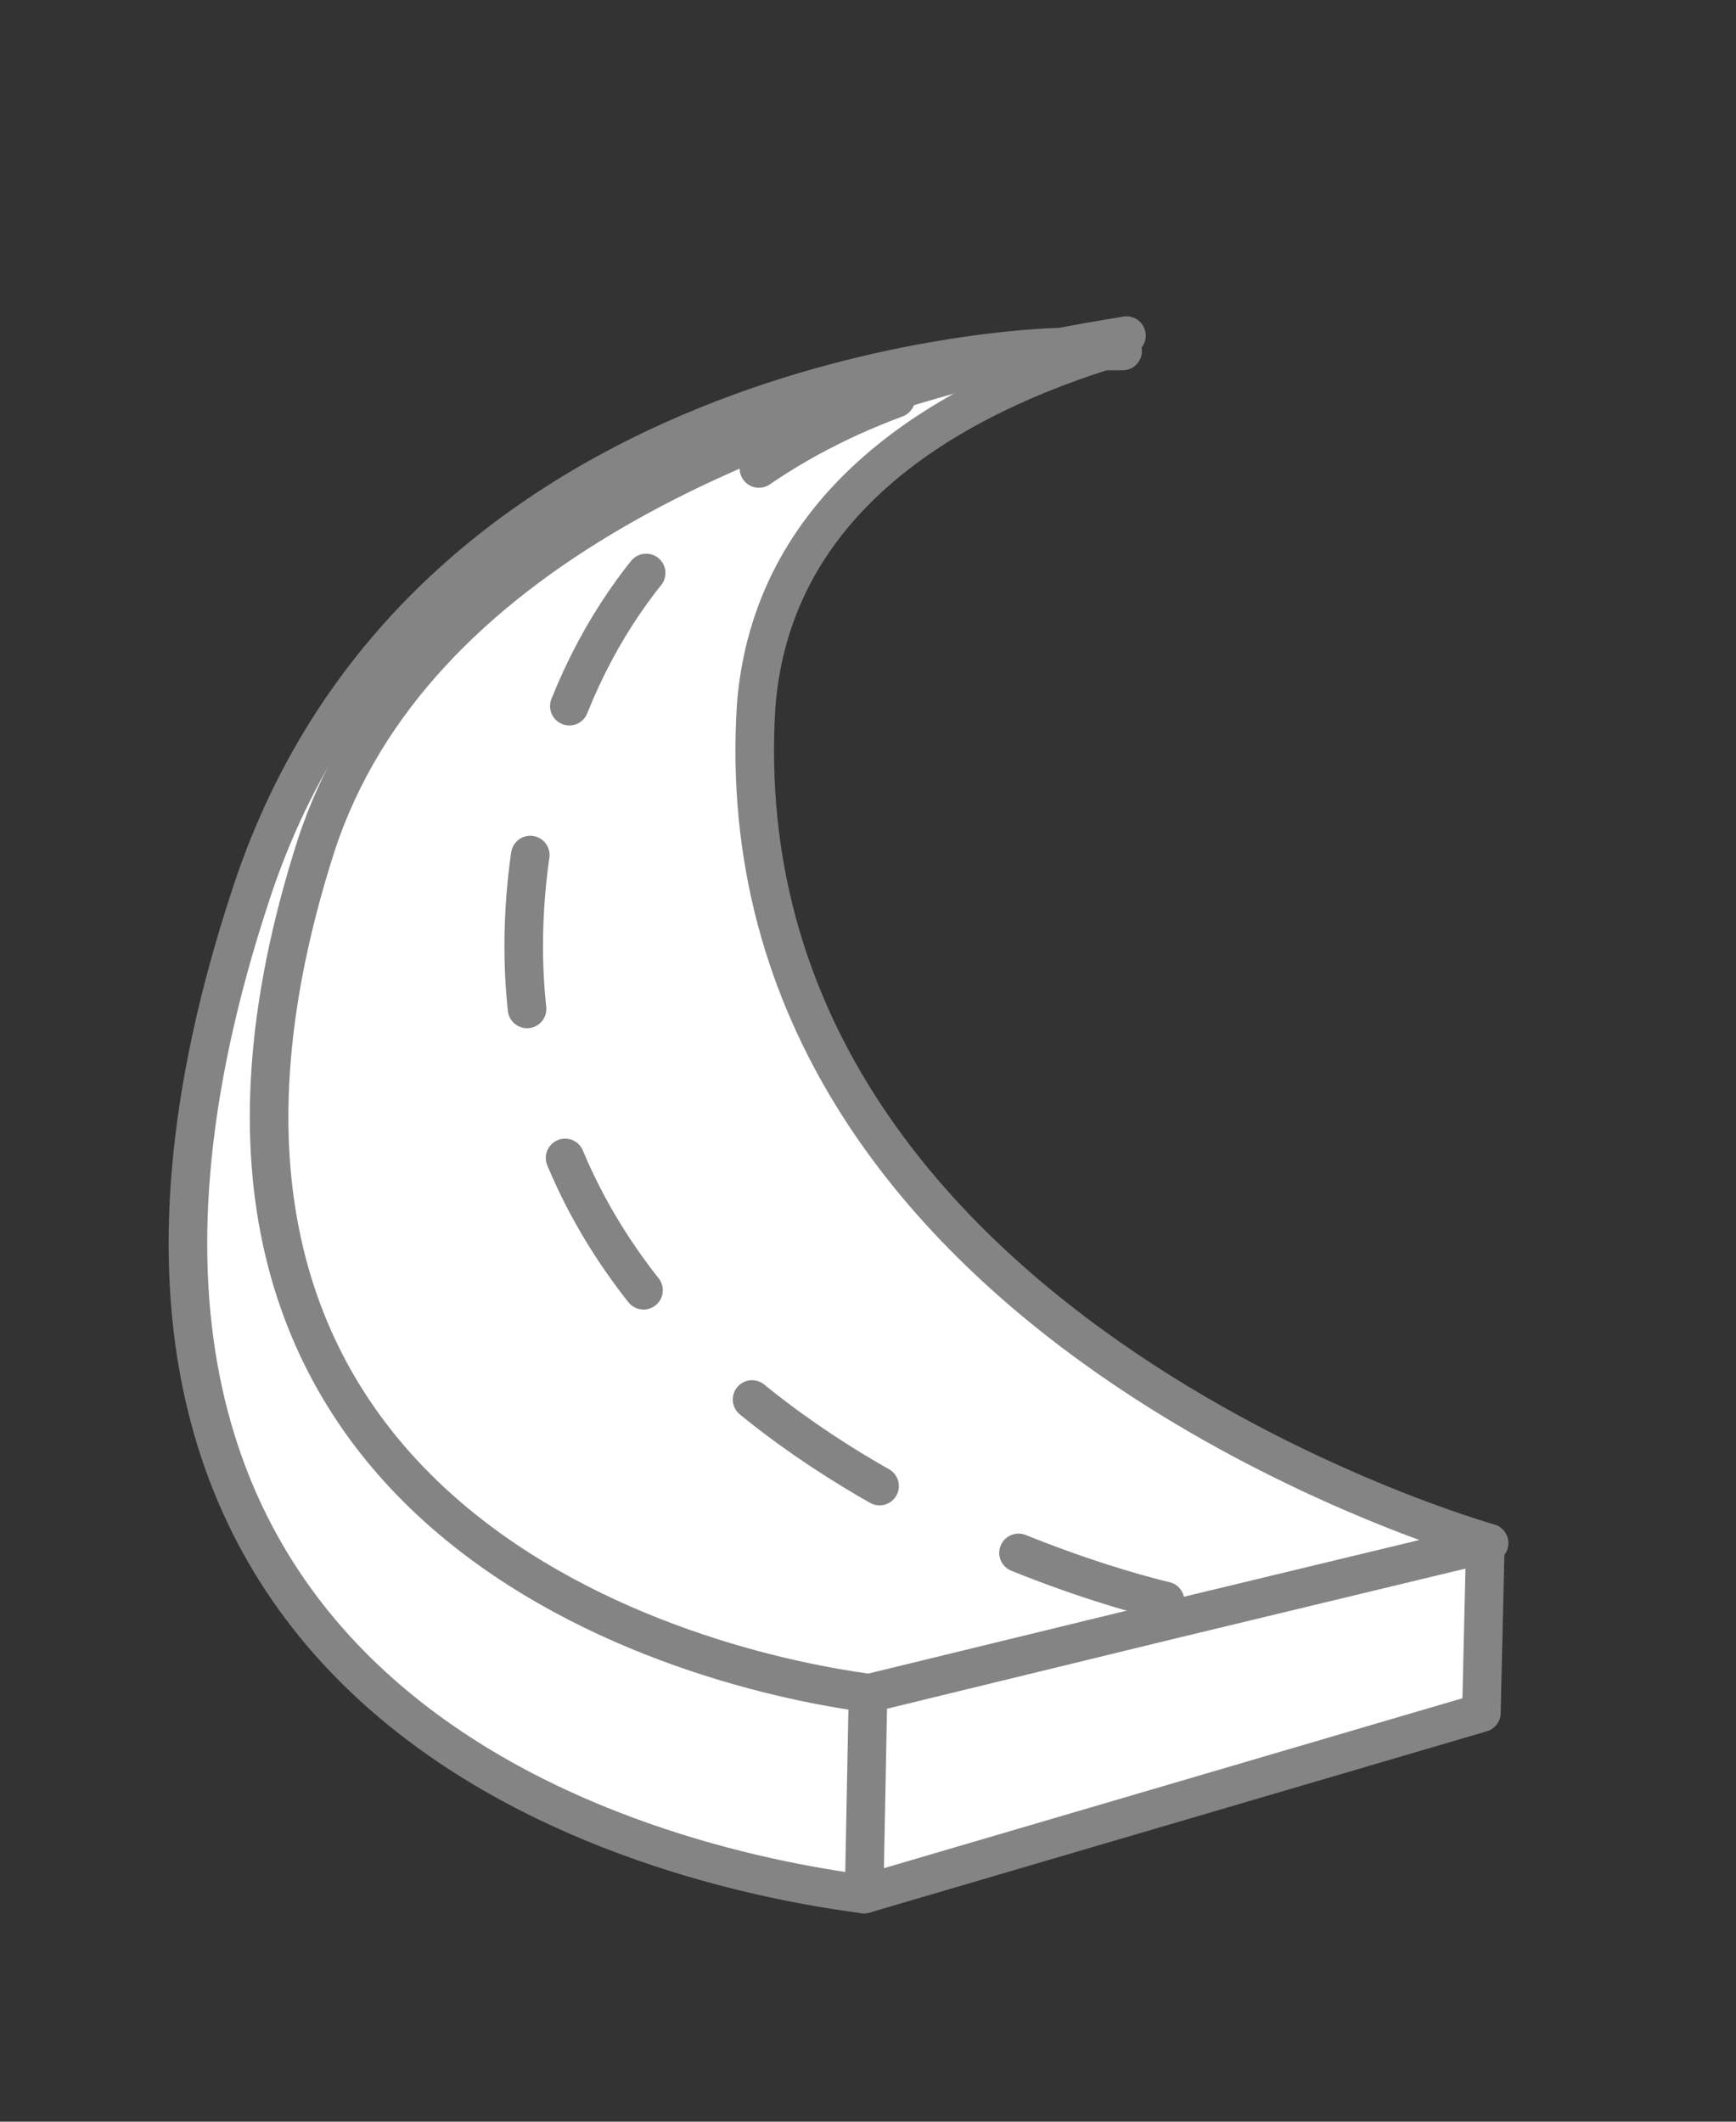
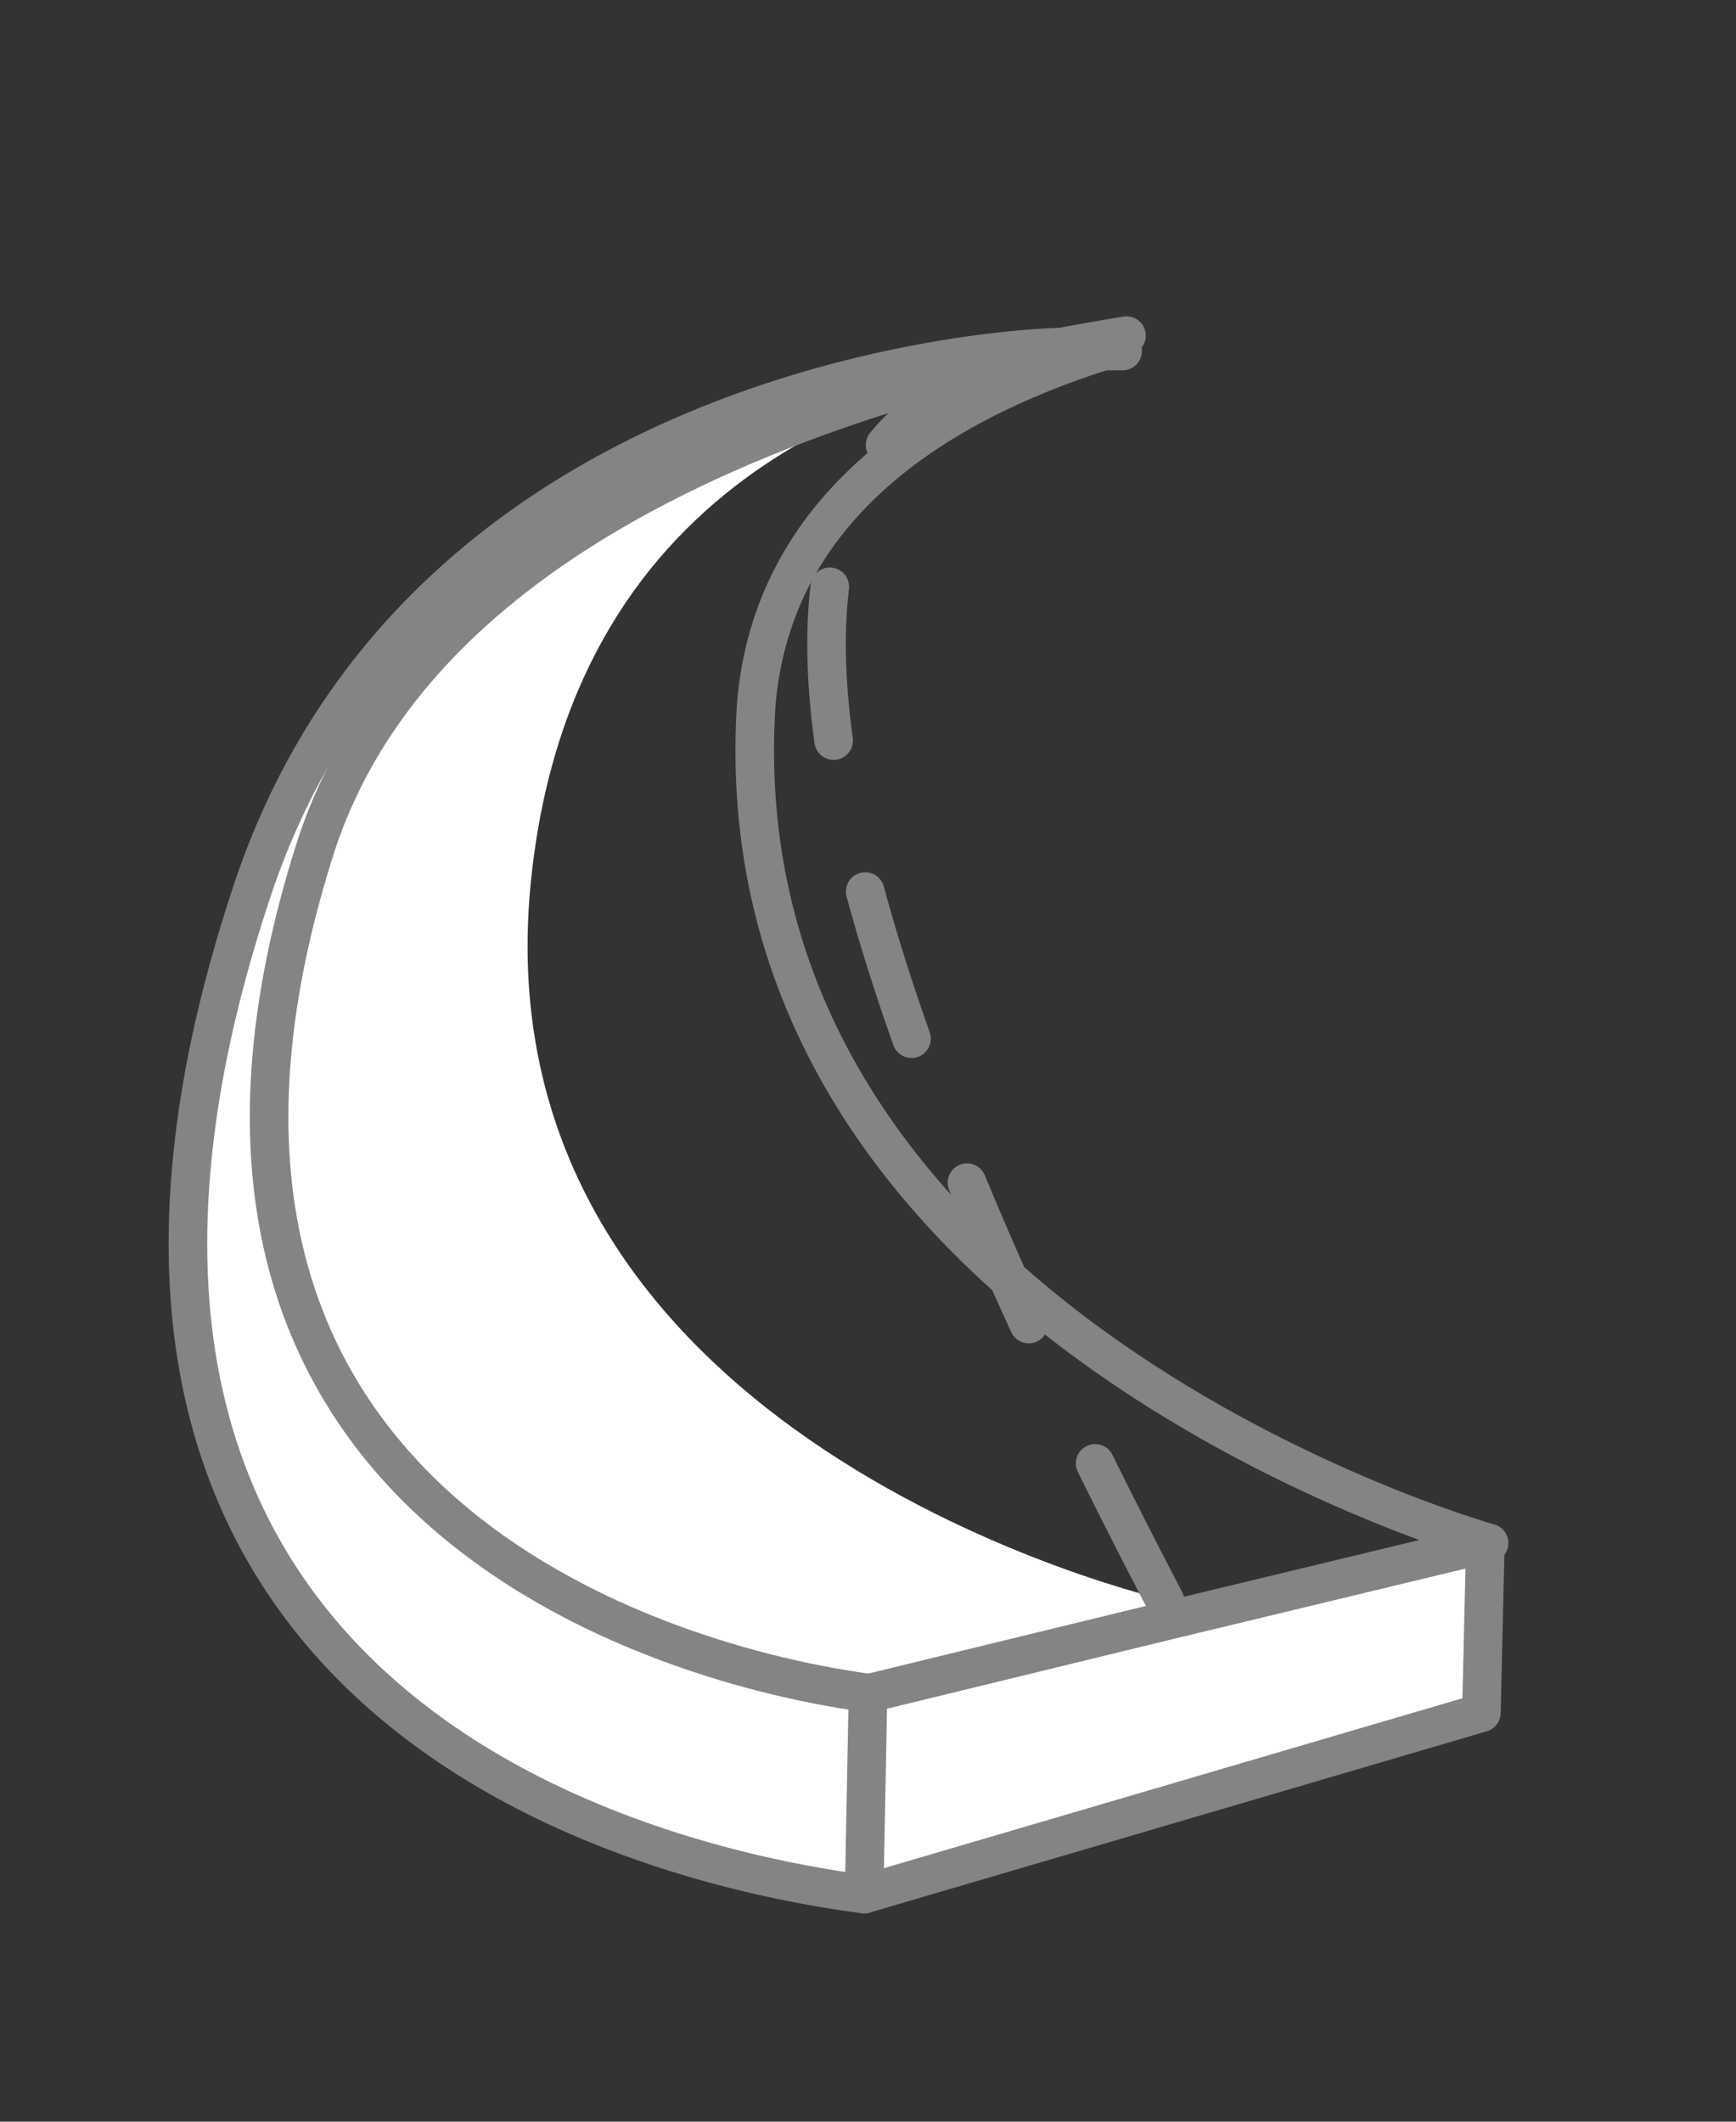
<svg xmlns="http://www.w3.org/2000/svg" version="1.1" id="Layer_1" x="0px" y="0px" viewBox="0 0 45 55" style="enable-background:new 0 0 45 55;" xml:space="preserve">
  <rect x="0" y="0" width="45" height="55" fill="#333333" stroke="none" />
  <style type="text/css">
	.st0{fill:#FFFFFF;}
	.st1{fill:none;stroke:#848484;stroke-linecap:round;stroke-linejoin:round;stroke-miterlimit:10;}
	.st2{fill:none;stroke:#848484;stroke-linecap:round;stroke-linejoin:round;stroke-miterlimit:10;stroke-dasharray:4;}
</style>
  <title>Artboard 1 copy 2</title>
  <g>
    <g id="XMLID_12_">
      <g>
        <polygon class="st0" points="38.5,44.3 22.5,49.1 22.5,43.9 30.3,42 38.6,40    " />
-         <path class="st0" d="M38.6,40l-8.3,2l-0.1-0.5c0,0-18.3-4.1-16.5-19C15,12.4,23,9.7,28.6,9.1c-4.4,1.4-8.6,4.1-9,9.2     C18.6,34.4,38.6,40,38.6,40z" />
        <path class="st0" d="M27.5,9c0.6-0.1,1.1-0.2,1.7-0.3c0,0.1,0,0.2,0,0.3C29,9,28.8,9,28.6,9.1h0C23,9.7,15,12.4,13.8,22.5     c-1.8,14.9,16.5,19,16.5,19l0.1,0.5l-7.8,1.9c-5.4-0.7-19.9-4.9-14.4-22C10.6,14.3,19.7,10.7,27.5,9z" />
        <path class="st0" d="M22.5,43.9l-0.1,5.2h-0.1c-5.4-0.7-22.9-4.7-15.9-25.9C10.9,9.7,26.6,9,27.5,9c-7.7,1.7-16.8,5.3-19.3,12.9     C2.6,39,17.1,43.2,22.5,43.9z" />
      </g>
      <g>
        <path class="st1" d="M29.2,8.7C28.6,8.8,28,8.9,27.5,9c-7.7,1.7-16.8,5.3-19.3,12.9c-5.5,17.1,9,21.3,14.4,22" />
        <path class="st1" d="M27.5,9C27.5,9,27.5,9,27.5,9c-0.9,0-16.6,0.7-21,14.2c-7,21.2,10.5,25.2,15.9,25.9" />
        <path class="st1" d="M28.6,9.1c-4.4,1.4-8.6,4.1-9,9.2C18.6,34.4,38.6,40,38.6,40l-8.3,2l-7.8,1.9l-0.1,5.2l16-4.7l0.1-4.3" />
-         <path class="st1" d="M29.1,8.9C29,9,28.8,9,28.6,9.1" />
        <path class="st1" d="M28.6,9.1L28.6,9.1c0.2,0,0.3,0,0.5,0" />
-         <path class="st2" d="M30.2,41.5c0,0-18.3-4.1-16.5-19C15,12.4,23,9.7,28.6,9.1" />
+         <path class="st2" d="M30.2,41.5C15,12.4,23,9.7,28.6,9.1" />
      </g>
    </g>
  </g>
</svg>